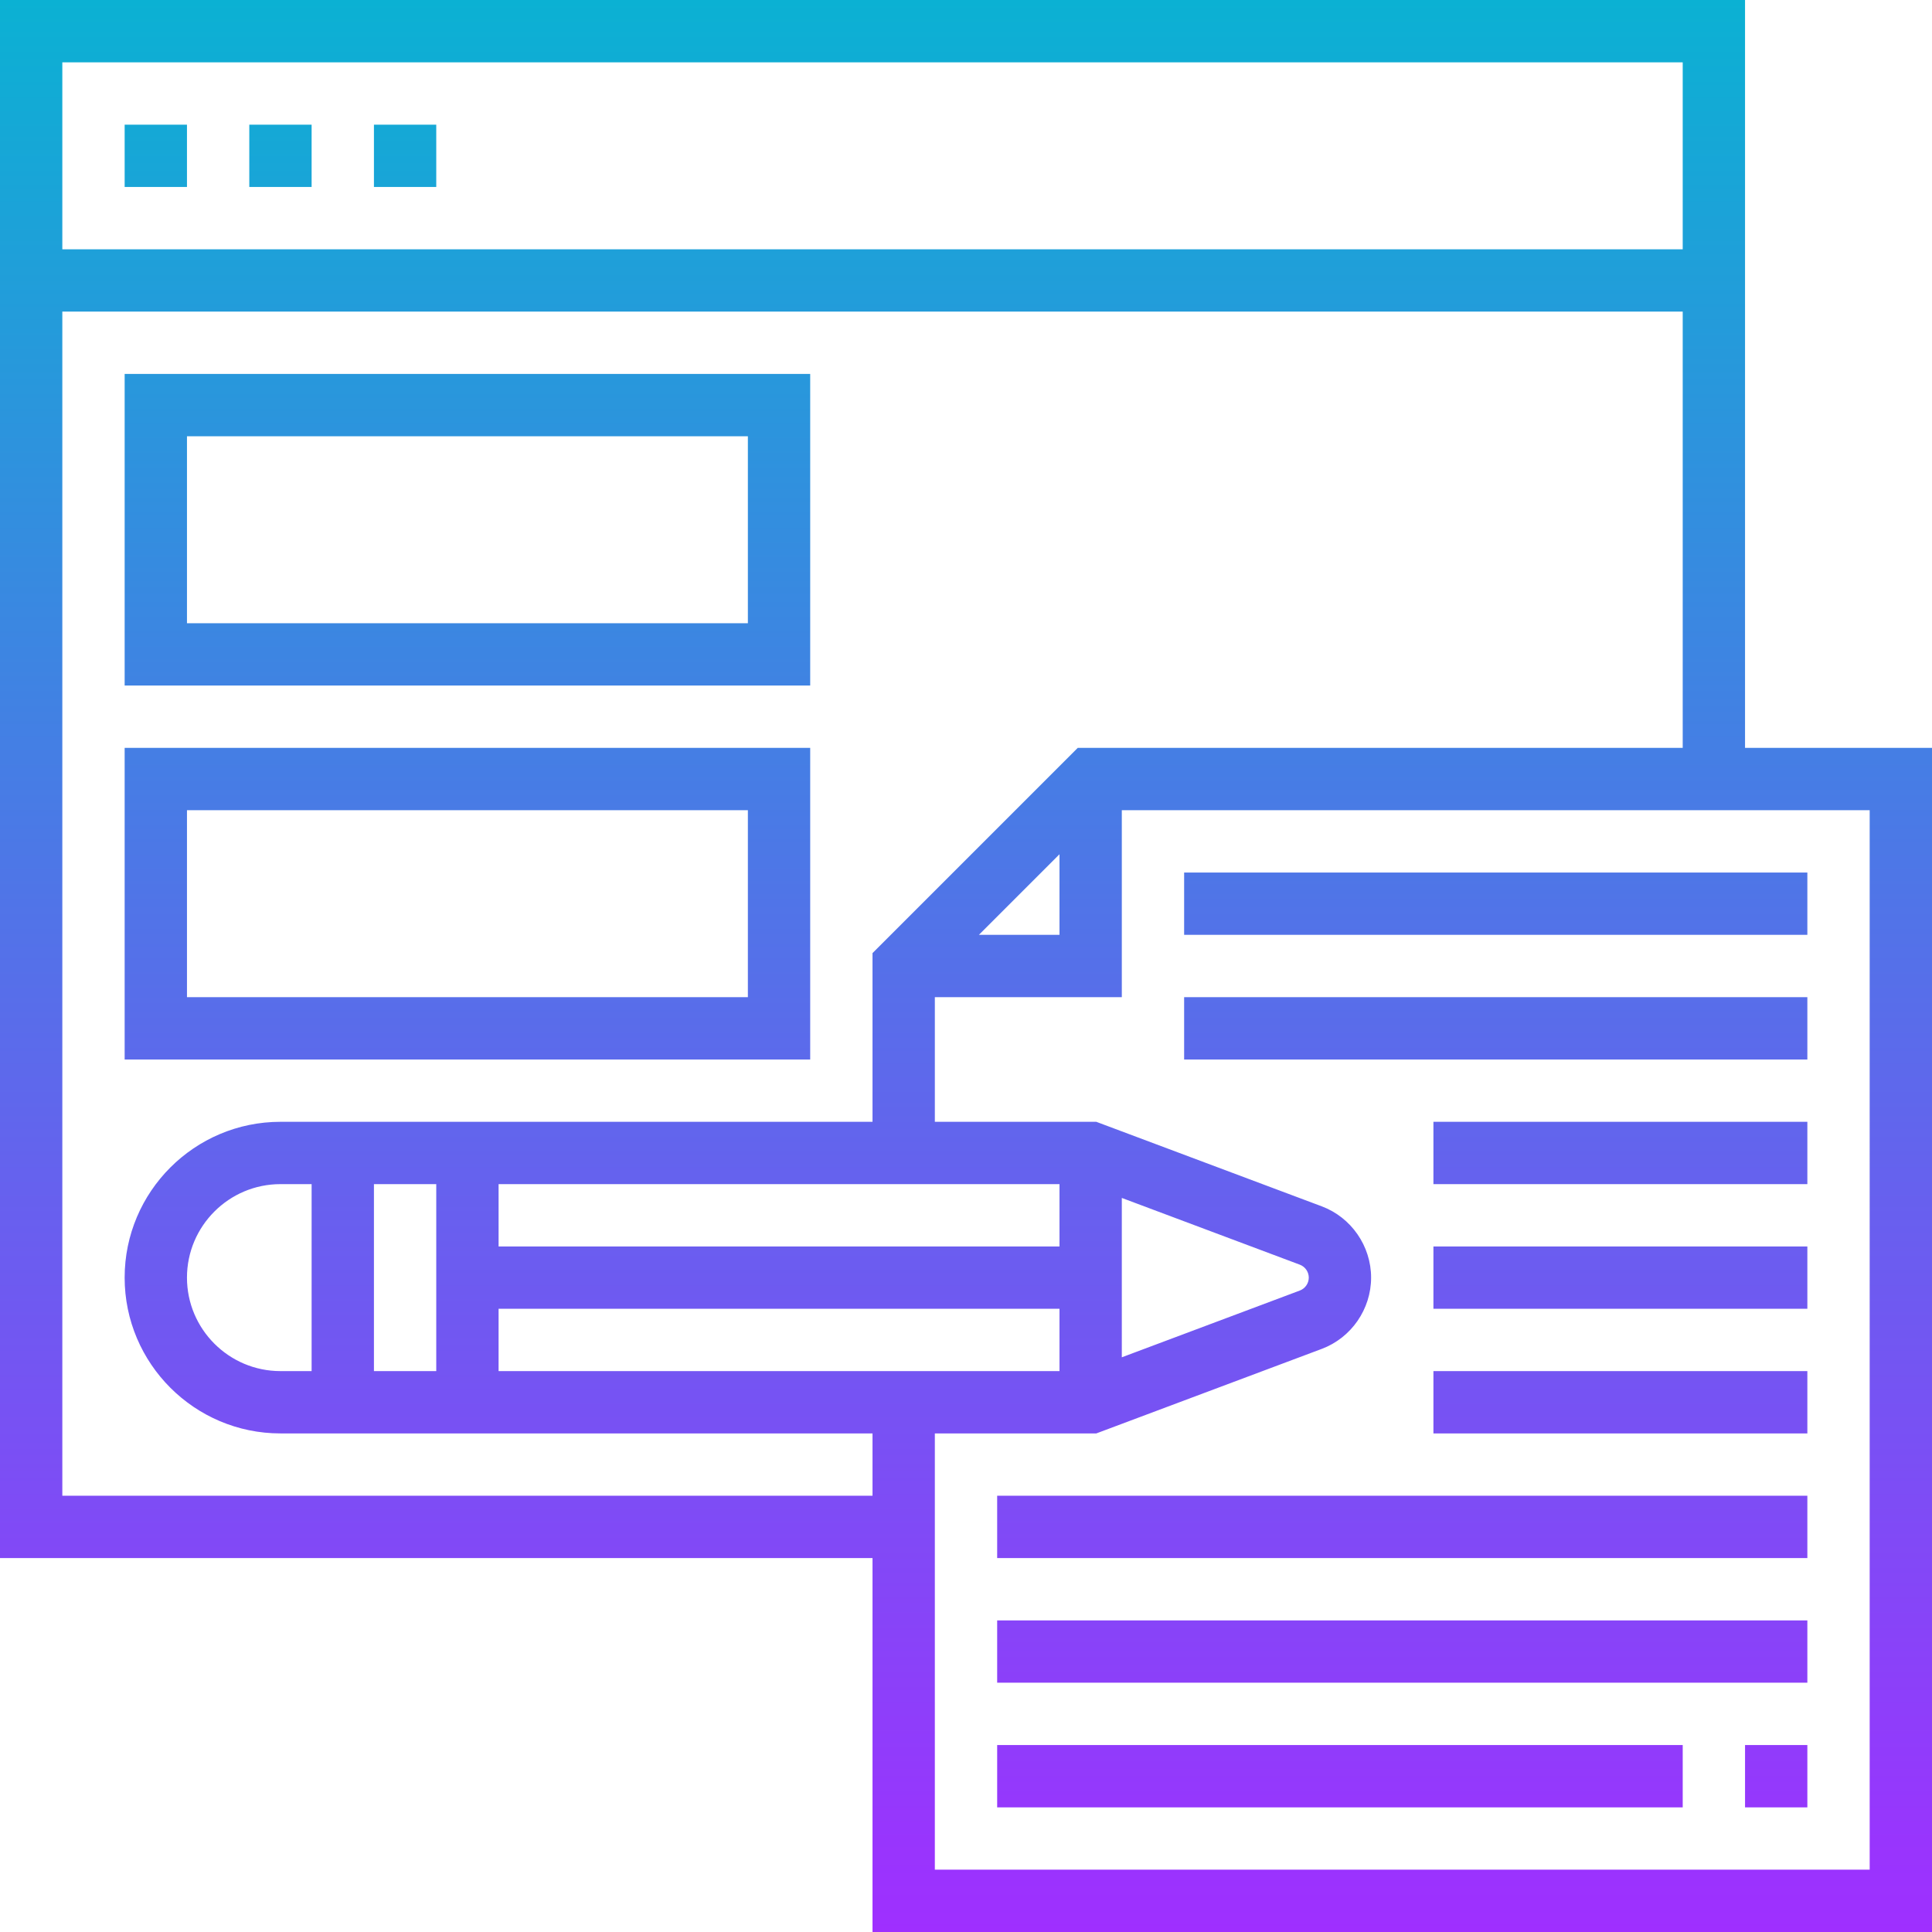
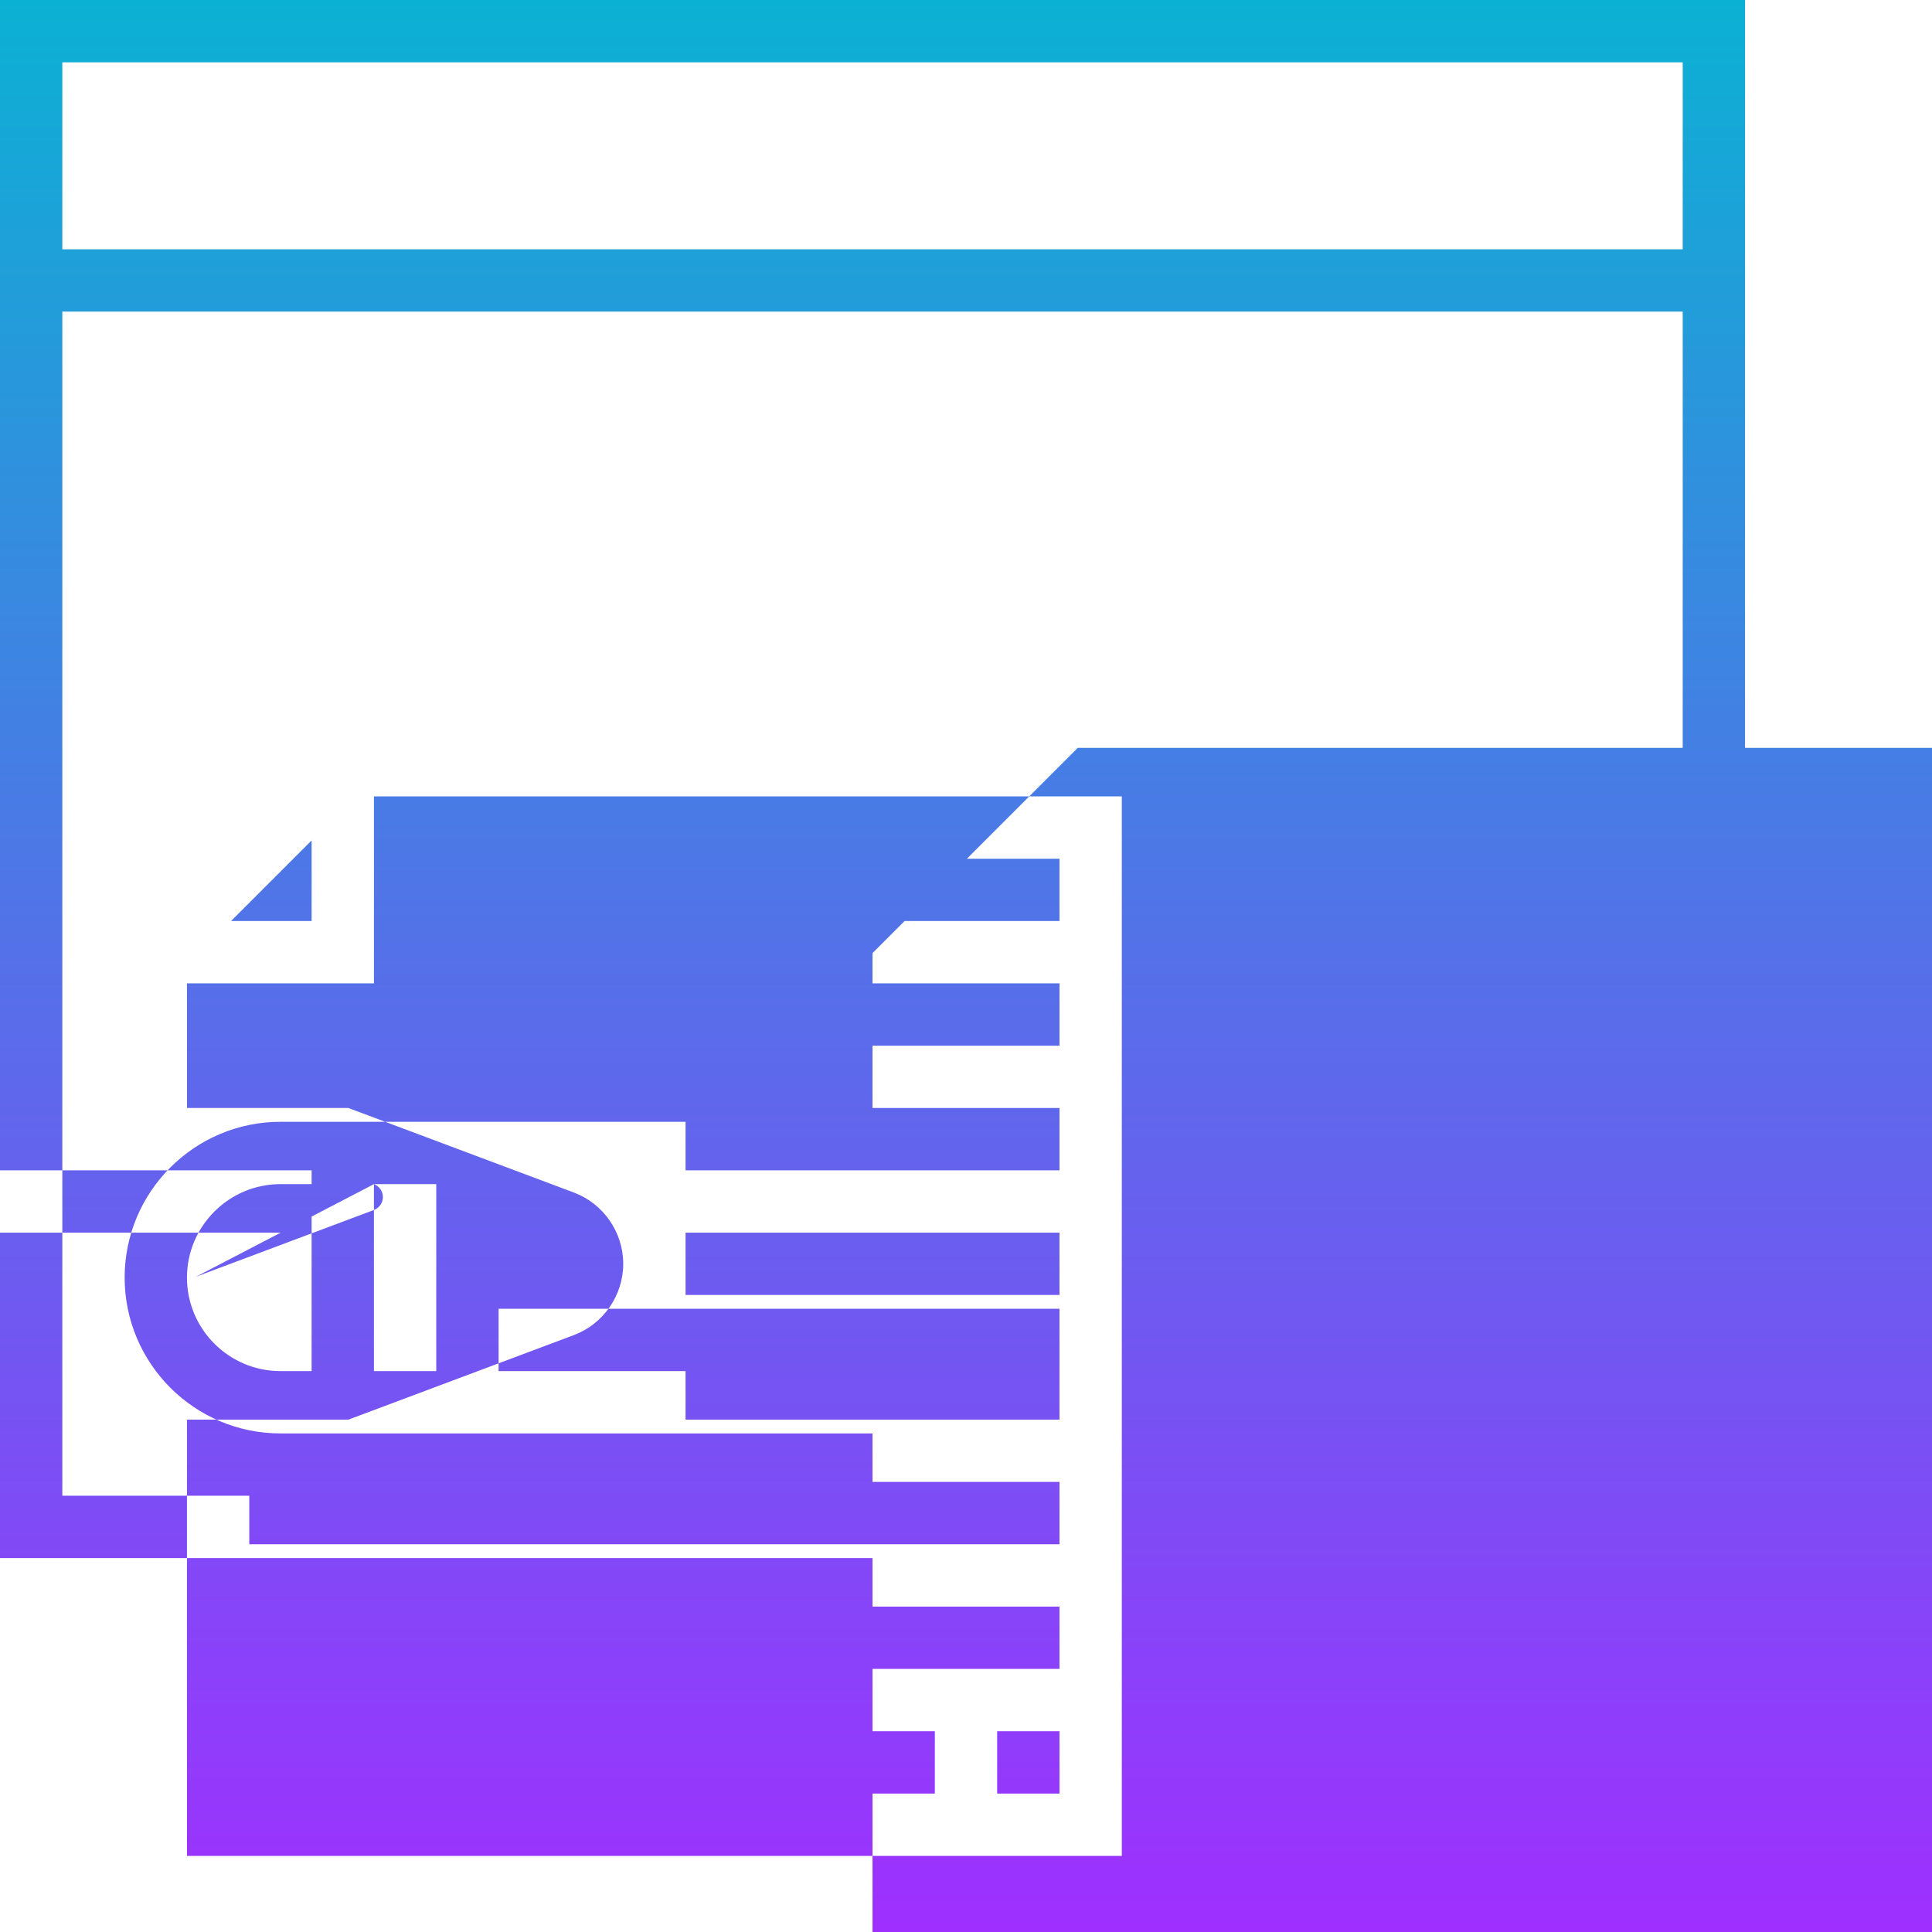
<svg xmlns="http://www.w3.org/2000/svg" height="42px" viewBox="0 0 496 496" width="42px">
  <linearGradient id="a" gradientUnits="userSpaceOnUse" x1="248" x2="248" y1="496" y2="0">
    <stop offset="0" stop-color="#9f2fff" />
    <stop offset="1" stop-color="#0bb1d3" />
  </linearGradient>
-   <path d="m448 0h-448v400h224v96h272v-304h-48zm-16 16v48h-416v-48zm-416 368v-304h416v112h-155.312l-52.688 52.688v43.312h-152c-22.055 0-40 17.945-40 40s17.945 40 40 40h152v16zm112-32v-16h144v16zm-56 0c-13.23 0-24-10.77-24-24s10.77-24 24-24h8v48zm24-48h16v48h-16zm192 3.543 45.703 17.137c1.375.52 2.297 1.848 2.297 3.32s-.922 2.801-2.305 3.32l-45.695 17.137zm-16 12.457h-144v-16h144zm0-100.688v20.688h-20.688zm208 260.688h-240v-112h41.449l57.863-21.695c7.59-2.84 12.688-10.199 12.688-18.305s-5.098-15.465-12.68-18.305l-57.871-21.695h-41.449v-32h48v-48h192zm-432-432h-16v-16h16zm32 0h-16v-16h16zm32 0h-16v-16h16zm352 192h-160v-16h160zm-160 32v-16h160v16zm64 16h96v16h-96zm0 32h96v16h-96zm0 32h96v16h-96zm-112 32h208v16h-208zm0 32h208v16h-208zm192 32h16v16h-16zm-192 0h176v16h-176zm-48-352h-176v80h176zm-16 64h-144v-48h144zm16 32h-176v80h176zm-16 64h-144v-48h144zm0 0" fill="url(#a)" />
+   <path d="m448 0h-448v400h224v96h272v-304h-48zm-16 16v48h-416v-48zm-416 368v-304h416v112h-155.312l-52.688 52.688v43.312h-152c-22.055 0-40 17.945-40 40s17.945 40 40 40h152v16zm112-32v-16h144v16zm-56 0c-13.23 0-24-10.77-24-24s10.77-24 24-24h8v48zm24-48h16v48h-16zc1.375.52 2.297 1.848 2.297 3.32s-.922 2.801-2.305 3.32l-45.695 17.137zm-16 12.457h-144v-16h144zm0-100.688v20.688h-20.688zm208 260.688h-240v-112h41.449l57.863-21.695c7.59-2.84 12.688-10.199 12.688-18.305s-5.098-15.465-12.68-18.305l-57.871-21.695h-41.449v-32h48v-48h192zm-432-432h-16v-16h16zm32 0h-16v-16h16zm32 0h-16v-16h16zm352 192h-160v-16h160zm-160 32v-16h160v16zm64 16h96v16h-96zm0 32h96v16h-96zm0 32h96v16h-96zm-112 32h208v16h-208zm0 32h208v16h-208zm192 32h16v16h-16zm-192 0h176v16h-176zm-48-352h-176v80h176zm-16 64h-144v-48h144zm16 32h-176v80h176zm-16 64h-144v-48h144zm0 0" fill="url(#a)" />
</svg>